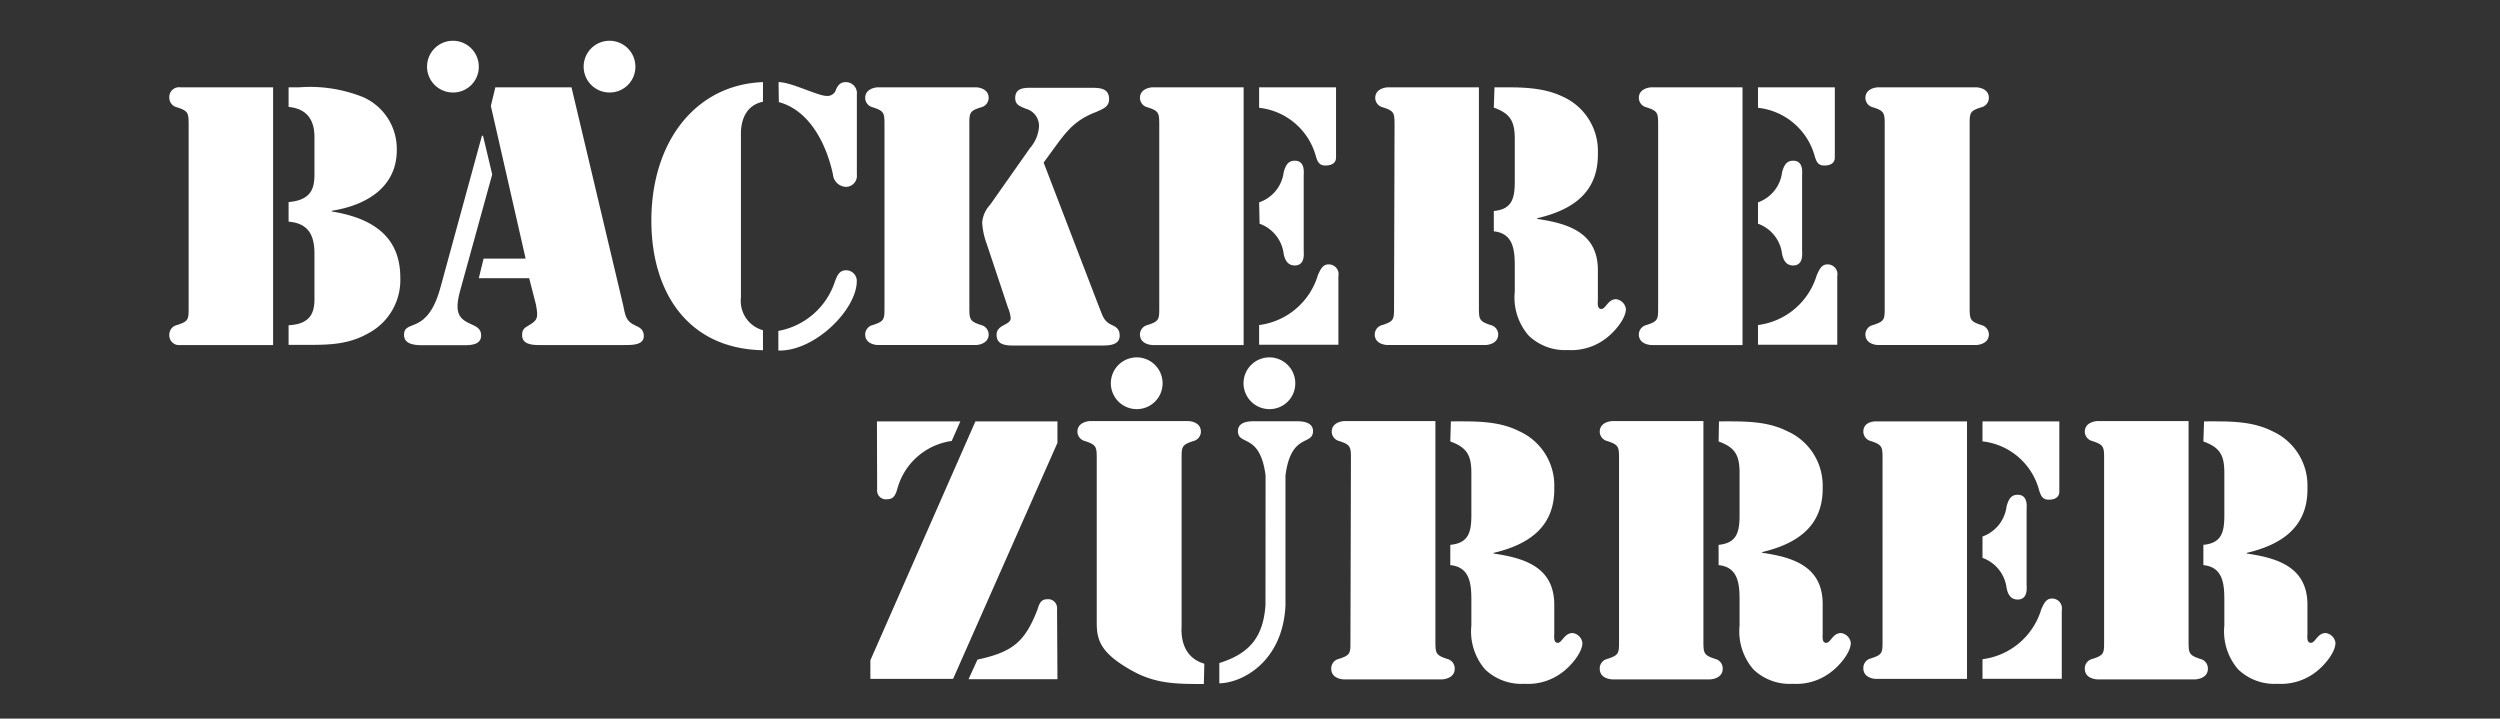
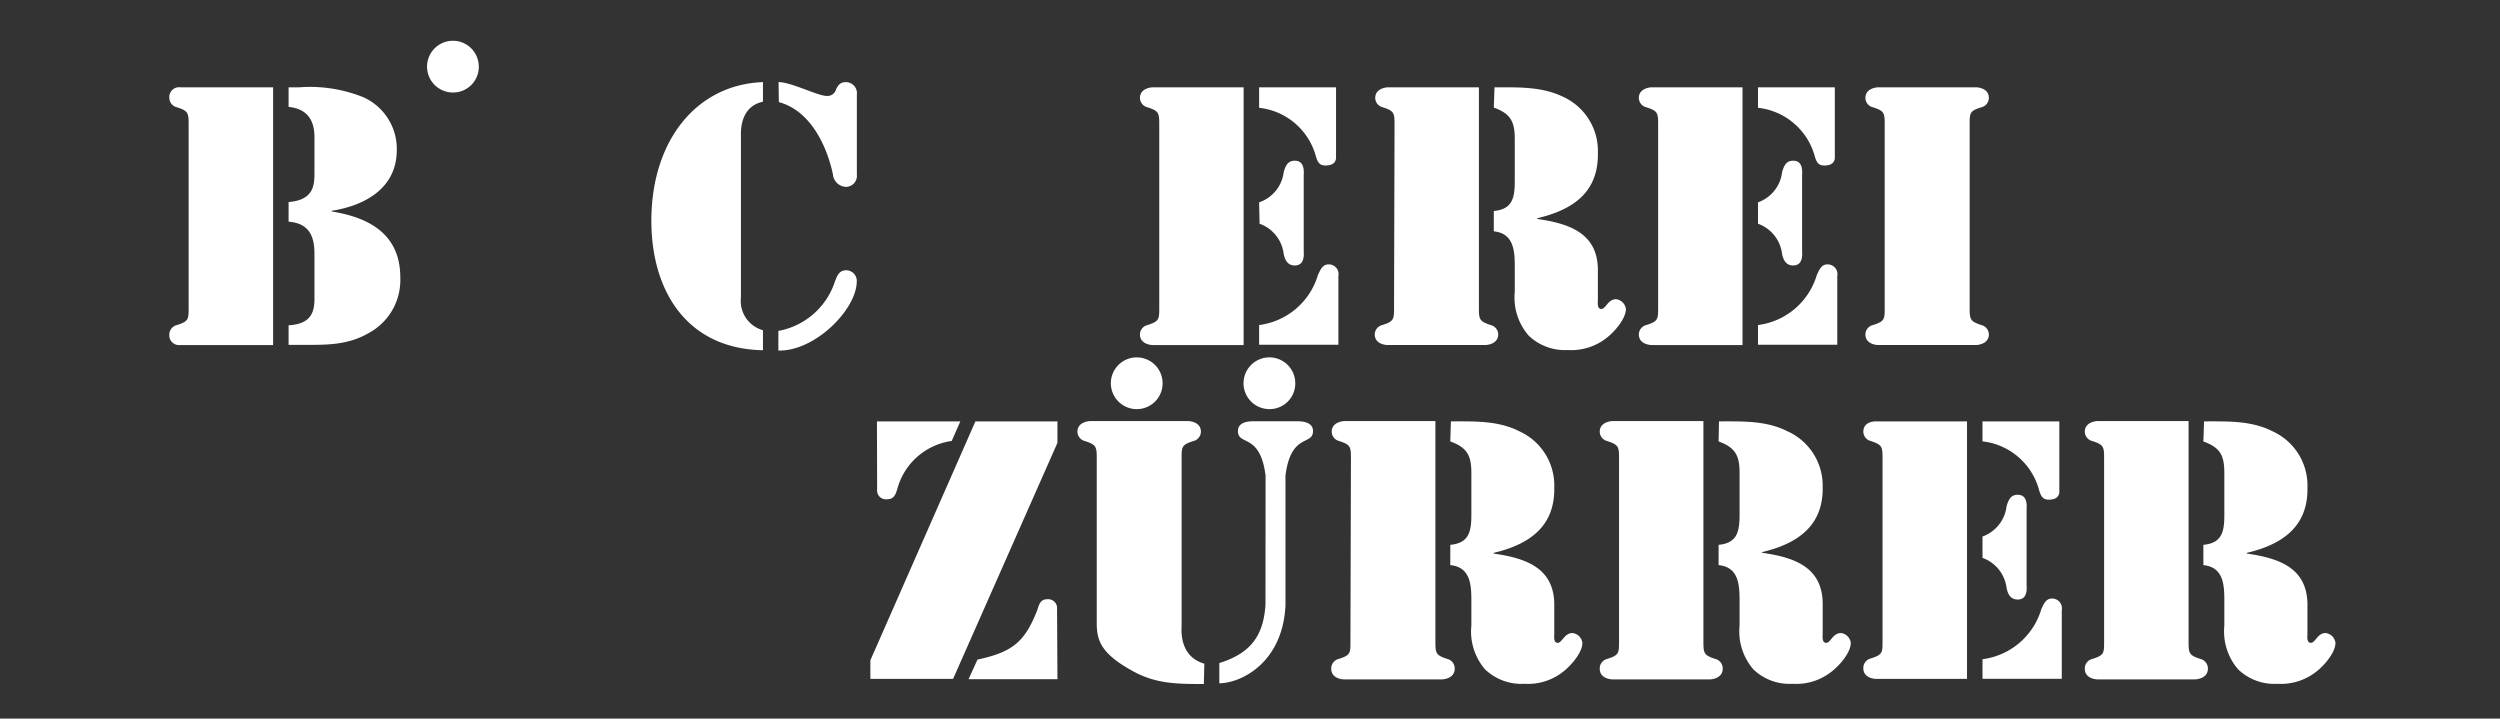
<svg xmlns="http://www.w3.org/2000/svg" id="Layer_1" data-name="Layer 1" viewBox="0 0 255.12 73.33">
  <rect x="0" y="0" width="255.12" height="73.33" fill="#333333" stroke="none" />
  <defs>
    <style>.cls-1{fill:#fff;}</style>
  </defs>
  <title>Artboard 1</title>
  <path class="cls-1" d="M27.87,35.21H18.41a1,1,0,0,1-1.13-1.09,1,1,0,0,1,.78-.95c1.23-.39,1.19-.6,1.19-1.9V12.85c0-1.31,0-1.52-1.19-1.9a1,1,0,0,1-.78-.95,1,1,0,0,1,1.13-1.09h9.46Zm1.58-26.3h1.09a14.58,14.58,0,0,1,6.51,1,5.77,5.77,0,0,1,3.44,5.41c0,3.87-3.23,5.66-6.64,6.19v.07c3.9.63,7,2.36,7,6.75a6.15,6.15,0,0,1-3.3,5.7c-2.25,1.27-4.47,1.16-7,1.16H29.45v-2c2.36-.11,2.64-1.44,2.64-2.71V25.93c0-1.62-.39-3.13-2.64-3.31v-2c2.57-.21,2.64-1.72,2.64-3V14c0-1.48-.53-2.88-2.64-3.09Z" />
-   <path class="cls-1" d="M50.23,17.8l-3.31,12c-.56,2.14-.07,2.74,1.13,3.27.56.25,1.05.46,1.05,1.16,0,1-1.12,1-1.82,1H43.23c-.7,0-2,0-2-1.05,0-.85.6-.81,1.37-1.2s1.69-1.2,2.36-3.69l4.22-15.44h.11ZM54,28.39H48.86l.49-2h4.29L50.09,10.81l.46-1.9h7.77l5.27,22.22c.21,1,.25,1.65,1.23,2.08.5.21.88.45.88,1.09,0,.94-1.26.91-1.93.91H55c-.7,0-1.72-.07-1.72-1,0-.57.21-.74.67-1,.91-.53,1-.77.74-2.14Z" />
  <path class="cls-1" d="M77.86,35.74c-7.73-.14-11.39-6-11.39-13.22,0-8.13,4.57-13.89,11.39-14.14v2c-1.68.35-2.25,1.79-2.25,3.27V30.36a3.1,3.1,0,0,0,2.25,3.34ZM79.45,8.38c1.3,0,4,1.41,4.92,1.41a.91.91,0,0,0,.95-.67c.21-.46.46-.74,1-.74a1.13,1.13,0,0,1,1.12,1.27V17.8a1.13,1.13,0,0,1-1.12,1.27A1.39,1.39,0,0,1,85,17.8c-.6-2.84-2.25-6.5-5.52-7.38Zm6.92,19.2a1.09,1.09,0,0,1,1.06,1.19c-.07,2.89-4.33,7.11-8,7v-2a7.49,7.49,0,0,0,5.76-5C85.43,28.11,85.64,27.58,86.37,27.58Z" />
-   <path class="cls-1" d="M98.92,31.27c0,1.3,0,1.51,1.2,1.9a1,1,0,0,1,.77.95c0,1-1.16,1.09-1.3,1.09h-10c-.14,0-1.3-.07-1.3-1.09a1,1,0,0,1,.77-.95c1.23-.39,1.2-.6,1.2-1.9V12.85c0-1.31,0-1.52-1.2-1.9a1,1,0,0,1-.77-.95c0-1,1.16-1.09,1.3-1.09h10c.14,0,1.3.07,1.3,1.09a1,1,0,0,1-.77.95c-1.23.38-1.2.59-1.2,1.9Zm13.26.11c.32.77.42,1.37,1.23,1.76.53.24.85.45.85,1.12,0,1-1.16,1-1.87,1h-8.82c-.81,0-1.87,0-1.87-1.09s1.44-.95,1.44-1.72a3.54,3.54,0,0,0-.28-1.06l-2.18-6.54a7.36,7.36,0,0,1-.45-2.14,3,3,0,0,1,.8-1.8l4.08-5.8a3.72,3.72,0,0,0,.92-2.21,1.81,1.81,0,0,0-1.34-1.8c-.56-.24-1.09-.38-1.09-1.09,0-1.09,1-1.05,1.72-1.05h6c.84,0,1.86,0,1.86,1.16,0,.81-.67,1-1.3,1.3-2.43.91-3.23,2.25-4.71,4.25l-.67.92Z" />
  <path class="cls-1" d="M117.63,8.91h9.28v26.3h-9.28c-.14,0-1.3-.07-1.3-1.09a1,1,0,0,1,.77-.95c1.23-.39,1.2-.6,1.2-1.9V12.85c0-1.31,0-1.52-1.2-1.9a1,1,0,0,1-.77-.95C116.33,9,117.49,8.91,117.63,8.91Zm10.86,0h7.85v7.14c0,.17,0,.84-1.09.84-.6,0-.78-.35-.95-.88A6.76,6.76,0,0,0,128.49,11Zm0,11.74A3.73,3.73,0,0,0,131,17.56c.18-.6.39-1.16,1.13-1.16,1.09,0,.91,1.26.91,1.54v7.6c0,.28.18,1.55-.91,1.55-.74,0-1-.57-1.13-1.16a3.75,3.75,0,0,0-2.46-3.1Zm0,12.52a7.21,7.21,0,0,0,6-5.1c.25-.53.46-1.09,1.09-1.09a1,1,0,0,1,1,1.2v7h-8.09Z" />
  <path class="cls-1" d="M142.31,12.85c0-1.31,0-1.52-1.2-1.9a1,1,0,0,1-.77-.95c0-1,1.16-1.09,1.3-1.09h9.28V31.27c0,1.3,0,1.51,1.2,1.9a1,1,0,0,1,.77.95c0,1-1.16,1.09-1.3,1.09h-10c-.14,0-1.3-.07-1.3-1.09a1,1,0,0,1,.77-.95c1.23-.39,1.2-.6,1.2-1.9Zm10.2-3.94h.17c2.29,0,4.68-.07,6.79.95a6.07,6.07,0,0,1,3.59,5.76c.07,4.05-2.61,5.81-6.19,6.65v.07c3.13.46,6.12,1.37,6.19,5.1v3.09c0,.32-.11,1,.35,1s.67-1,1.51-1a1.16,1.16,0,0,1,1,1c0,1-1.16,2.32-1.93,2.92a5.8,5.8,0,0,1-4,1.27,5.34,5.34,0,0,1-4-1.48,5.92,5.92,0,0,1-1.41-4.47V27.4c0-1.61,0-3.58-2.14-3.79V21.53c1.9-.17,2.14-1.34,2.14-3.06V14.22c0-1.76-.38-2.61-2.14-3.24Z" />
  <path class="cls-1" d="M168.54,8.91h9.28v26.3h-9.28c-.14,0-1.3-.07-1.3-1.09a1,1,0,0,1,.77-.95c1.23-.39,1.2-.6,1.2-1.9V12.85c0-1.31,0-1.52-1.2-1.9a1,1,0,0,1-.77-.95C167.24,9,168.4,8.91,168.54,8.91Zm10.86,0h7.84v7.14c0,.17,0,.84-1.08.84-.6,0-.78-.35-.95-.88A6.76,6.76,0,0,0,179.4,11Zm0,11.74a3.73,3.73,0,0,0,2.46-3.09c.18-.6.39-1.16,1.13-1.16,1.09,0,.91,1.26.91,1.54v7.6c0,.28.18,1.55-.91,1.55-.74,0-1-.57-1.13-1.16a3.75,3.75,0,0,0-2.46-3.1Zm0,12.52a7.21,7.21,0,0,0,6-5.1c.25-.53.46-1.09,1.09-1.09a1,1,0,0,1,1,1.2v7H179.4Z" />
  <path class="cls-1" d="M201,31.27c0,1.3,0,1.51,1.19,1.9a1,1,0,0,1,.77.95c0,1-1.16,1.09-1.3,1.09h-10c-.14,0-1.3-.07-1.3-1.09a1,1,0,0,1,.77-.95c1.24-.39,1.2-.6,1.2-1.9V12.85c0-1.31,0-1.52-1.2-1.9a1,1,0,0,1-.77-.95c0-1,1.16-1.09,1.3-1.09h10c.14,0,1.3.07,1.3,1.09a1,1,0,0,1-.77.95c-1.23.38-1.19.59-1.19,1.9Z" />
  <path class="cls-1" d="M107.91,45.19,97.26,69.28H88.82v-1.9L99.54,43h8.37ZM89.49,43H98l-.88,2a6.7,6.7,0,0,0-5.55,4.89c-.18.6-.36,1.06-1.06,1.06a.9.9,0,0,1-1-1Zm18.42,26.31H98.84l.91-2c3.66-.78,4.86-1.87,6.12-5.1.18-.6.35-1.06,1-1.06a.91.91,0,0,1,1,1Z" />
  <path class="cls-1" d="M122.85,69.8c-2.77,0-4.92,0-7.35-1.37-3.16-1.76-3.58-3.09-3.58-4.85V46.91c0-1.3,0-1.51-1.2-1.9a1,1,0,0,1-.77-.95c0-1,1.16-1.09,1.3-1.09h10c.14,0,1.3.07,1.3,1.09a1,1,0,0,1-.77.95c-1.23.39-1.2.6-1.2,1.9V63.83c0,.35-.31,3.13,2.32,3.9Zm6.3-21.27c-.56-4.4-2.82-3-2.82-4.54,0-1.09,1.45-1,1.83-1h4c.39,0,1.83-.07,1.83,1,0,1.52-2.25.14-2.81,4.54V61.79c-.28,5.8-4.47,7.91-6.75,7.94V67.66c3.23-1,4.5-2.81,4.71-5.94Z" />
  <path class="cls-1" d="M137.86,46.91c0-1.3,0-1.51-1.19-1.9a1,1,0,0,1-.77-.95c0-1,1.16-1.09,1.3-1.09h9.28V65.34c0,1.3,0,1.51,1.2,1.9a1,1,0,0,1,.77,1c0,1-1.16,1.09-1.3,1.09h-10c-.14,0-1.3-.07-1.3-1.09a1,1,0,0,1,.77-1c1.23-.39,1.19-.6,1.19-1.9ZM148.06,43h.18c2.28,0,4.67-.07,6.78,1a6.07,6.07,0,0,1,3.59,5.77c.07,4-2.6,5.8-6.19,6.65v.07c3.13.45,6.12,1.37,6.19,5.1V64.6c0,.32-.1,1,.35,1s.67-1,1.52-1a1.16,1.16,0,0,1,1,1c0,1-1.16,2.32-1.93,2.92a5.8,5.8,0,0,1-4,1.26,5.36,5.36,0,0,1-4-1.47,5.92,5.92,0,0,1-1.4-4.47V61.47c0-1.62,0-3.59-2.15-3.8V55.6c1.9-.18,2.15-1.34,2.15-3.06V48.28c0-1.75-.39-2.6-2.15-3.23Z" />
  <path class="cls-1" d="M165.22,46.91c0-1.3,0-1.51-1.2-1.9a1,1,0,0,1-.77-.95c0-1,1.16-1.09,1.3-1.09h9.28V65.34c0,1.3,0,1.51,1.2,1.9a1,1,0,0,1,.77,1c0,1-1.16,1.09-1.3,1.09h-9.95c-.14,0-1.3-.07-1.3-1.09a1,1,0,0,1,.77-1c1.23-.39,1.2-.6,1.2-1.9ZM175.42,43h.17c2.29,0,4.68-.07,6.79,1A6.07,6.07,0,0,1,186,49.69c.08,4-2.6,5.8-6.18,6.65v.07c3.13.45,6.11,1.37,6.18,5.1V64.6c0,.32-.1,1,.36,1s.66-1,1.51-1a1.16,1.16,0,0,1,1,1c0,1-1.16,2.32-1.94,2.92a5.8,5.8,0,0,1-4,1.26,5.33,5.33,0,0,1-4-1.47,5.93,5.93,0,0,1-1.41-4.47V61.47c0-1.62,0-3.59-2.14-3.8V55.6c1.89-.18,2.14-1.34,2.14-3.06V48.28c0-1.75-.39-2.6-2.14-3.23Z" />
  <path class="cls-1" d="M191.45,43h9.28V69.28h-9.28c-.14,0-1.3-.07-1.3-1.09a1,1,0,0,1,.77-1c1.23-.39,1.19-.6,1.19-1.9V46.91c0-1.3,0-1.51-1.19-1.9a1,1,0,0,1-.77-.95C190.15,43,191.31,43,191.45,43Zm10.86,0h7.84v7.14c0,.18,0,.85-1.09.85-.59,0-.77-.35-.95-.88a6.76,6.76,0,0,0-5.8-5.07Zm0,11.75a3.75,3.75,0,0,0,2.46-3.1c.18-.59.39-1.16,1.13-1.16,1.09,0,.91,1.27.91,1.55v7.6c0,.28.18,1.54-.91,1.54-.74,0-1-.56-1.13-1.16a3.75,3.75,0,0,0-2.46-3.09Zm0,12.52a7.21,7.21,0,0,0,6-5.1c.25-.53.46-1.09,1.09-1.09a1,1,0,0,1,1,1.19v7h-8.09Z" />
  <path class="cls-1" d="M214.72,46.91c0-1.3,0-1.51-1.19-1.9a1,1,0,0,1-.78-.95c0-1,1.16-1.09,1.3-1.09h9.29V65.34c0,1.3,0,1.51,1.19,1.9a1,1,0,0,1,.78,1c0,1-1.16,1.09-1.31,1.09h-9.95c-.14,0-1.3-.07-1.3-1.09a1,1,0,0,1,.78-1c1.23-.39,1.19-.6,1.19-1.9ZM224.92,43h.17c2.29,0,4.68-.07,6.79,1a6.08,6.08,0,0,1,3.59,5.77c.07,4-2.6,5.8-6.19,6.65v.07c3.13.45,6.12,1.37,6.19,5.1V64.6c0,.32-.11,1,.35,1s.67-1,1.51-1a1.16,1.16,0,0,1,1,1c0,1-1.16,2.32-1.93,2.92a5.83,5.83,0,0,1-4,1.26,5.33,5.33,0,0,1-4-1.47,5.93,5.93,0,0,1-1.41-4.47V61.47c0-1.62,0-3.59-2.14-3.8V55.6c1.9-.18,2.14-1.34,2.14-3.06V48.28c0-1.75-.38-2.6-2.14-3.23Z" />
  <path class="cls-1" d="M116,41.75a2.64,2.64,0,1,1,2.64-2.64A2.63,2.63,0,0,1,116,41.75Z" />
  <path class="cls-1" d="M129.55,41.75a2.64,2.64,0,1,1,2.63-2.64A2.62,2.62,0,0,1,129.55,41.75Z" />
  <path class="cls-1" d="M46.22,9.44A2.64,2.64,0,1,1,48.86,6.8,2.62,2.62,0,0,1,46.22,9.44Z" />
-   <path class="cls-1" d="M62.21,9.44A2.64,2.64,0,1,1,64.84,6.8,2.62,2.62,0,0,1,62.21,9.44Z" />
</svg>